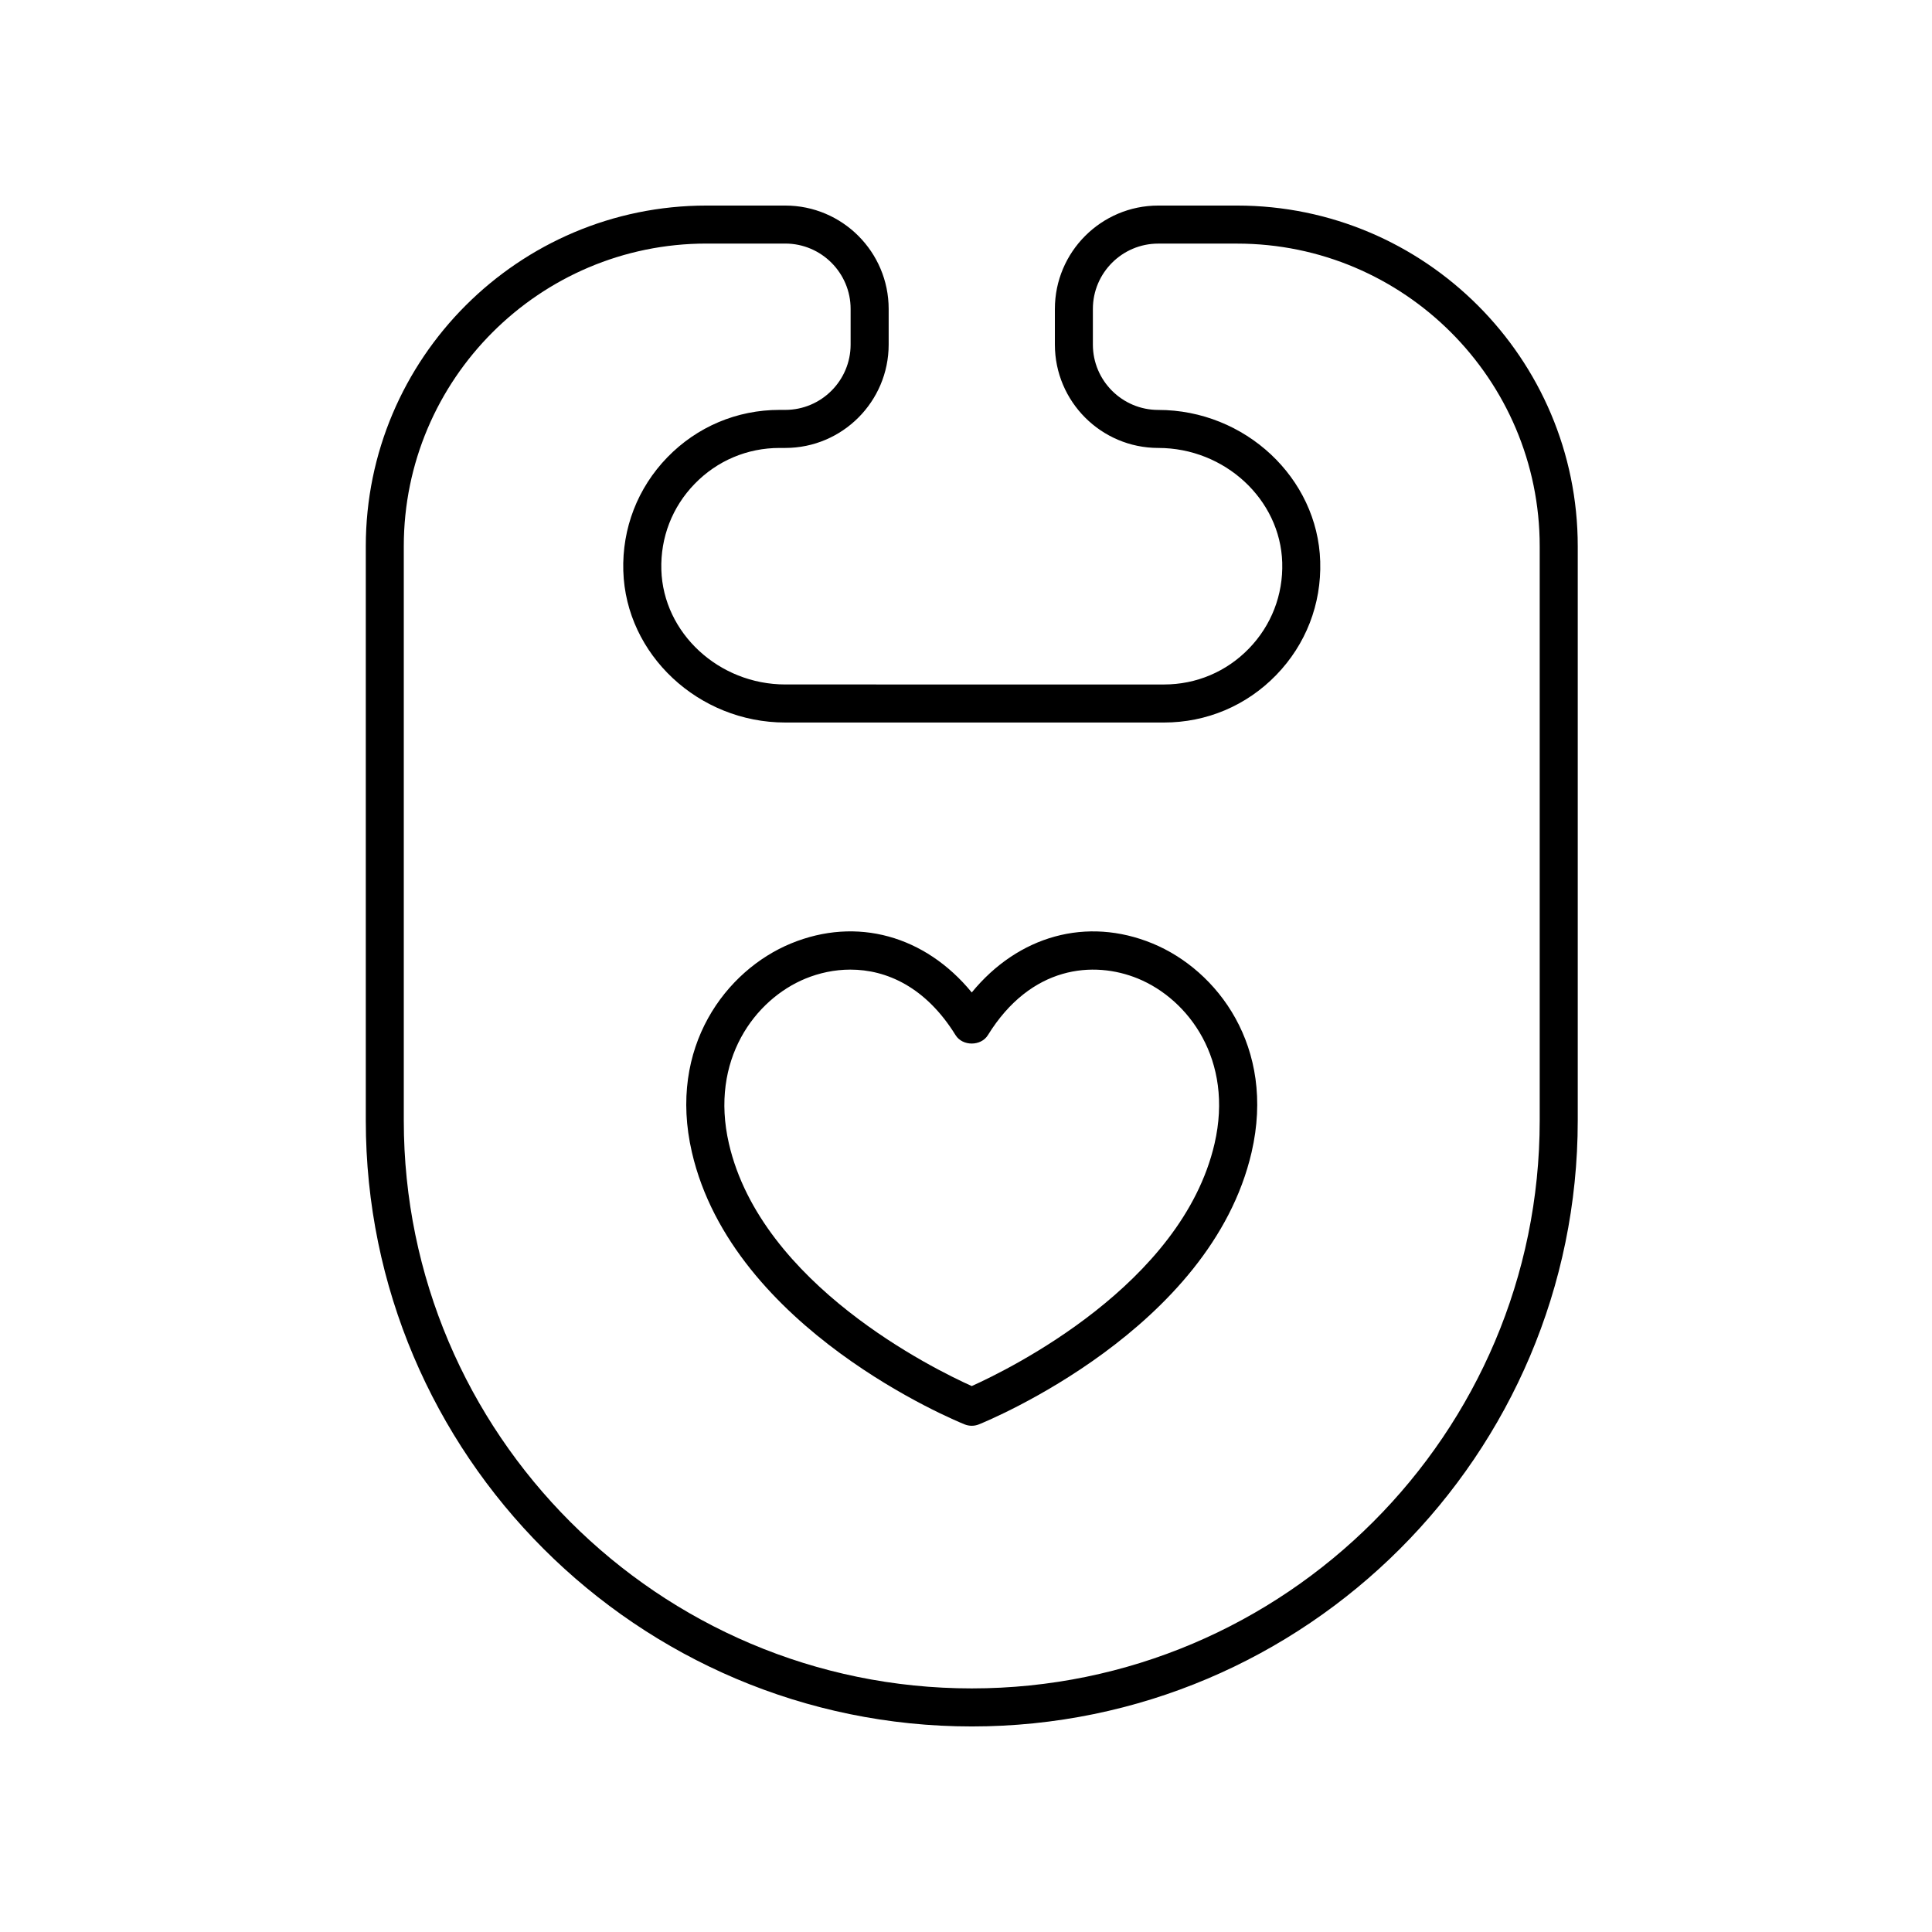
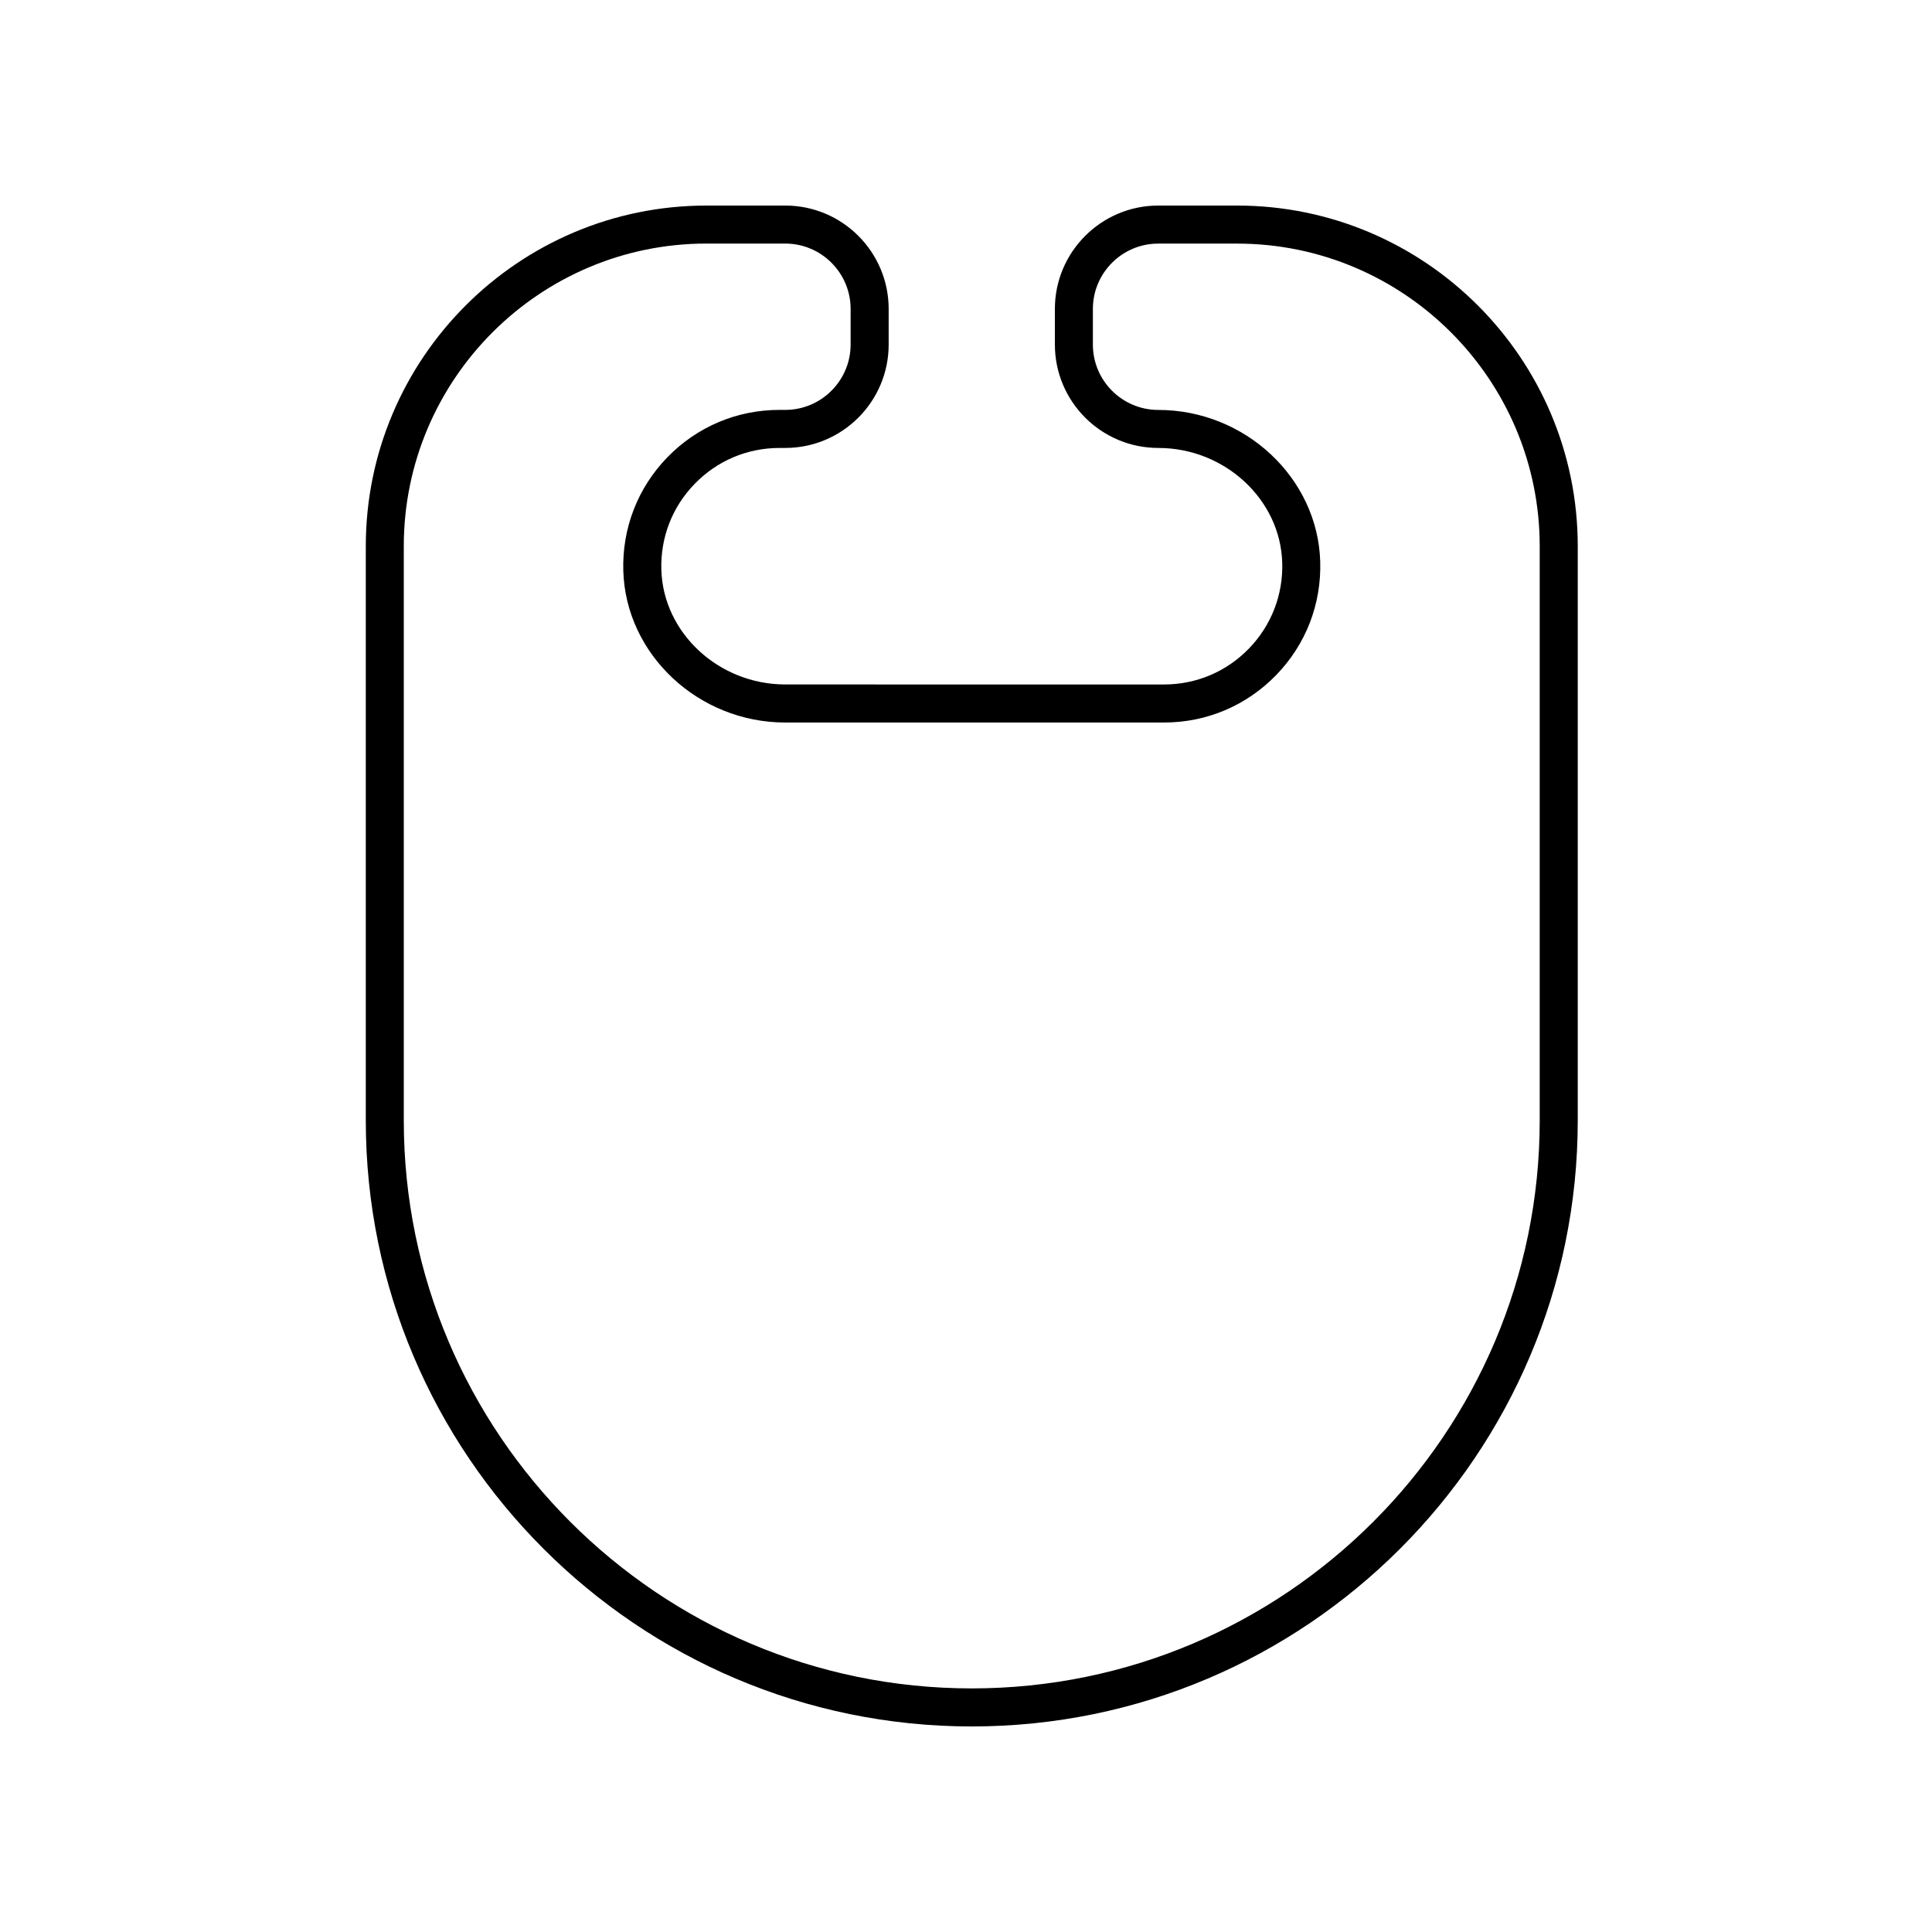
<svg xmlns="http://www.w3.org/2000/svg" fill="#000000" width="800px" height="800px" version="1.1" viewBox="144 144 512 512">
  <g>
-     <path d="m399.64 521.48c0.605 0.242 1.246 0.363 1.883 0.363 0.641 0 1.281-0.121 1.883-0.363 2.504-1.008 61.449-25.25 72.281-72.129 6.453-27.93-9.094-48.262-26.27-55.328-17.426-7.168-35.57-2.047-47.891 12.988-12.328-15.035-30.465-20.164-47.898-12.988-17.176 7.07-32.723 27.398-26.27 55.324 10.824 46.887 69.777 71.125 72.281 72.133zm-42.184-118.14c3.606-1.48 7.668-2.383 11.898-2.383 9.562 0 19.977 4.59 27.879 17.367 1.84 2.969 6.734 2.969 8.57-0.004 11.395-18.426 28.016-19.809 39.777-14.984 13.367 5.5 25.418 21.531 20.289 43.742-8.637 37.371-54.441 59.785-64.348 64.242-9.906-4.453-55.723-26.867-64.348-64.242-5.129-22.203 6.918-38.238 20.281-43.738z" />
    <path d="m350.58 262.71h1.527c15.109 0 27.398-12.289 27.398-27.398v-9.438c0-15.109-12.289-27.398-27.398-27.398h-20.887c-49.781 0-90.281 40.5-90.281 90.281v152.18c0 88.551 72.039 160.59 160.59 160.59 88.551 0 160.59-72.039 160.59-160.59v-152.18c0-49.781-40.5-90.281-90.281-90.281h-20.887c-15.109 0-27.398 12.289-27.398 27.398v9.438c0 15.109 12.289 27.398 27.398 27.398 17.613 0 32.352 13.629 32.852 30.375 0.258 8.559-2.883 16.66-8.832 22.793-5.953 6.137-13.945 9.516-22.496 9.516l-100.36-0.004c-17.613 0-32.352-13.629-32.852-30.375-0.258-8.559 2.875-16.66 8.832-22.789 5.953-6.137 13.945-9.516 22.492-9.516zm-41.395 32.617c0.664 22.137 19.922 40.148 42.926 40.148h100.36c11.301 0 21.855-4.469 29.727-12.574 7.871-8.105 12.016-18.797 11.672-30.117-0.664-22.137-19.922-40.148-42.926-40.148-9.551 0-17.32-7.773-17.32-17.32v-9.438c0-9.551 7.769-17.32 17.32-17.32h20.887c44.223 0 80.207 35.98 80.207 80.207v152.18c0 82.984-67.52 150.5-150.52 150.5-82.992 0-150.51-67.52-150.51-150.51v-152.18c0-44.223 35.98-80.207 80.207-80.207h20.887c9.551 0 17.32 7.773 17.32 17.32v9.438c0 9.551-7.769 17.32-17.32 17.32h-1.527c-11.301 0-21.855 4.469-29.73 12.574-7.863 8.113-12.004 18.812-11.664 30.125z" />
  </g>
</svg>